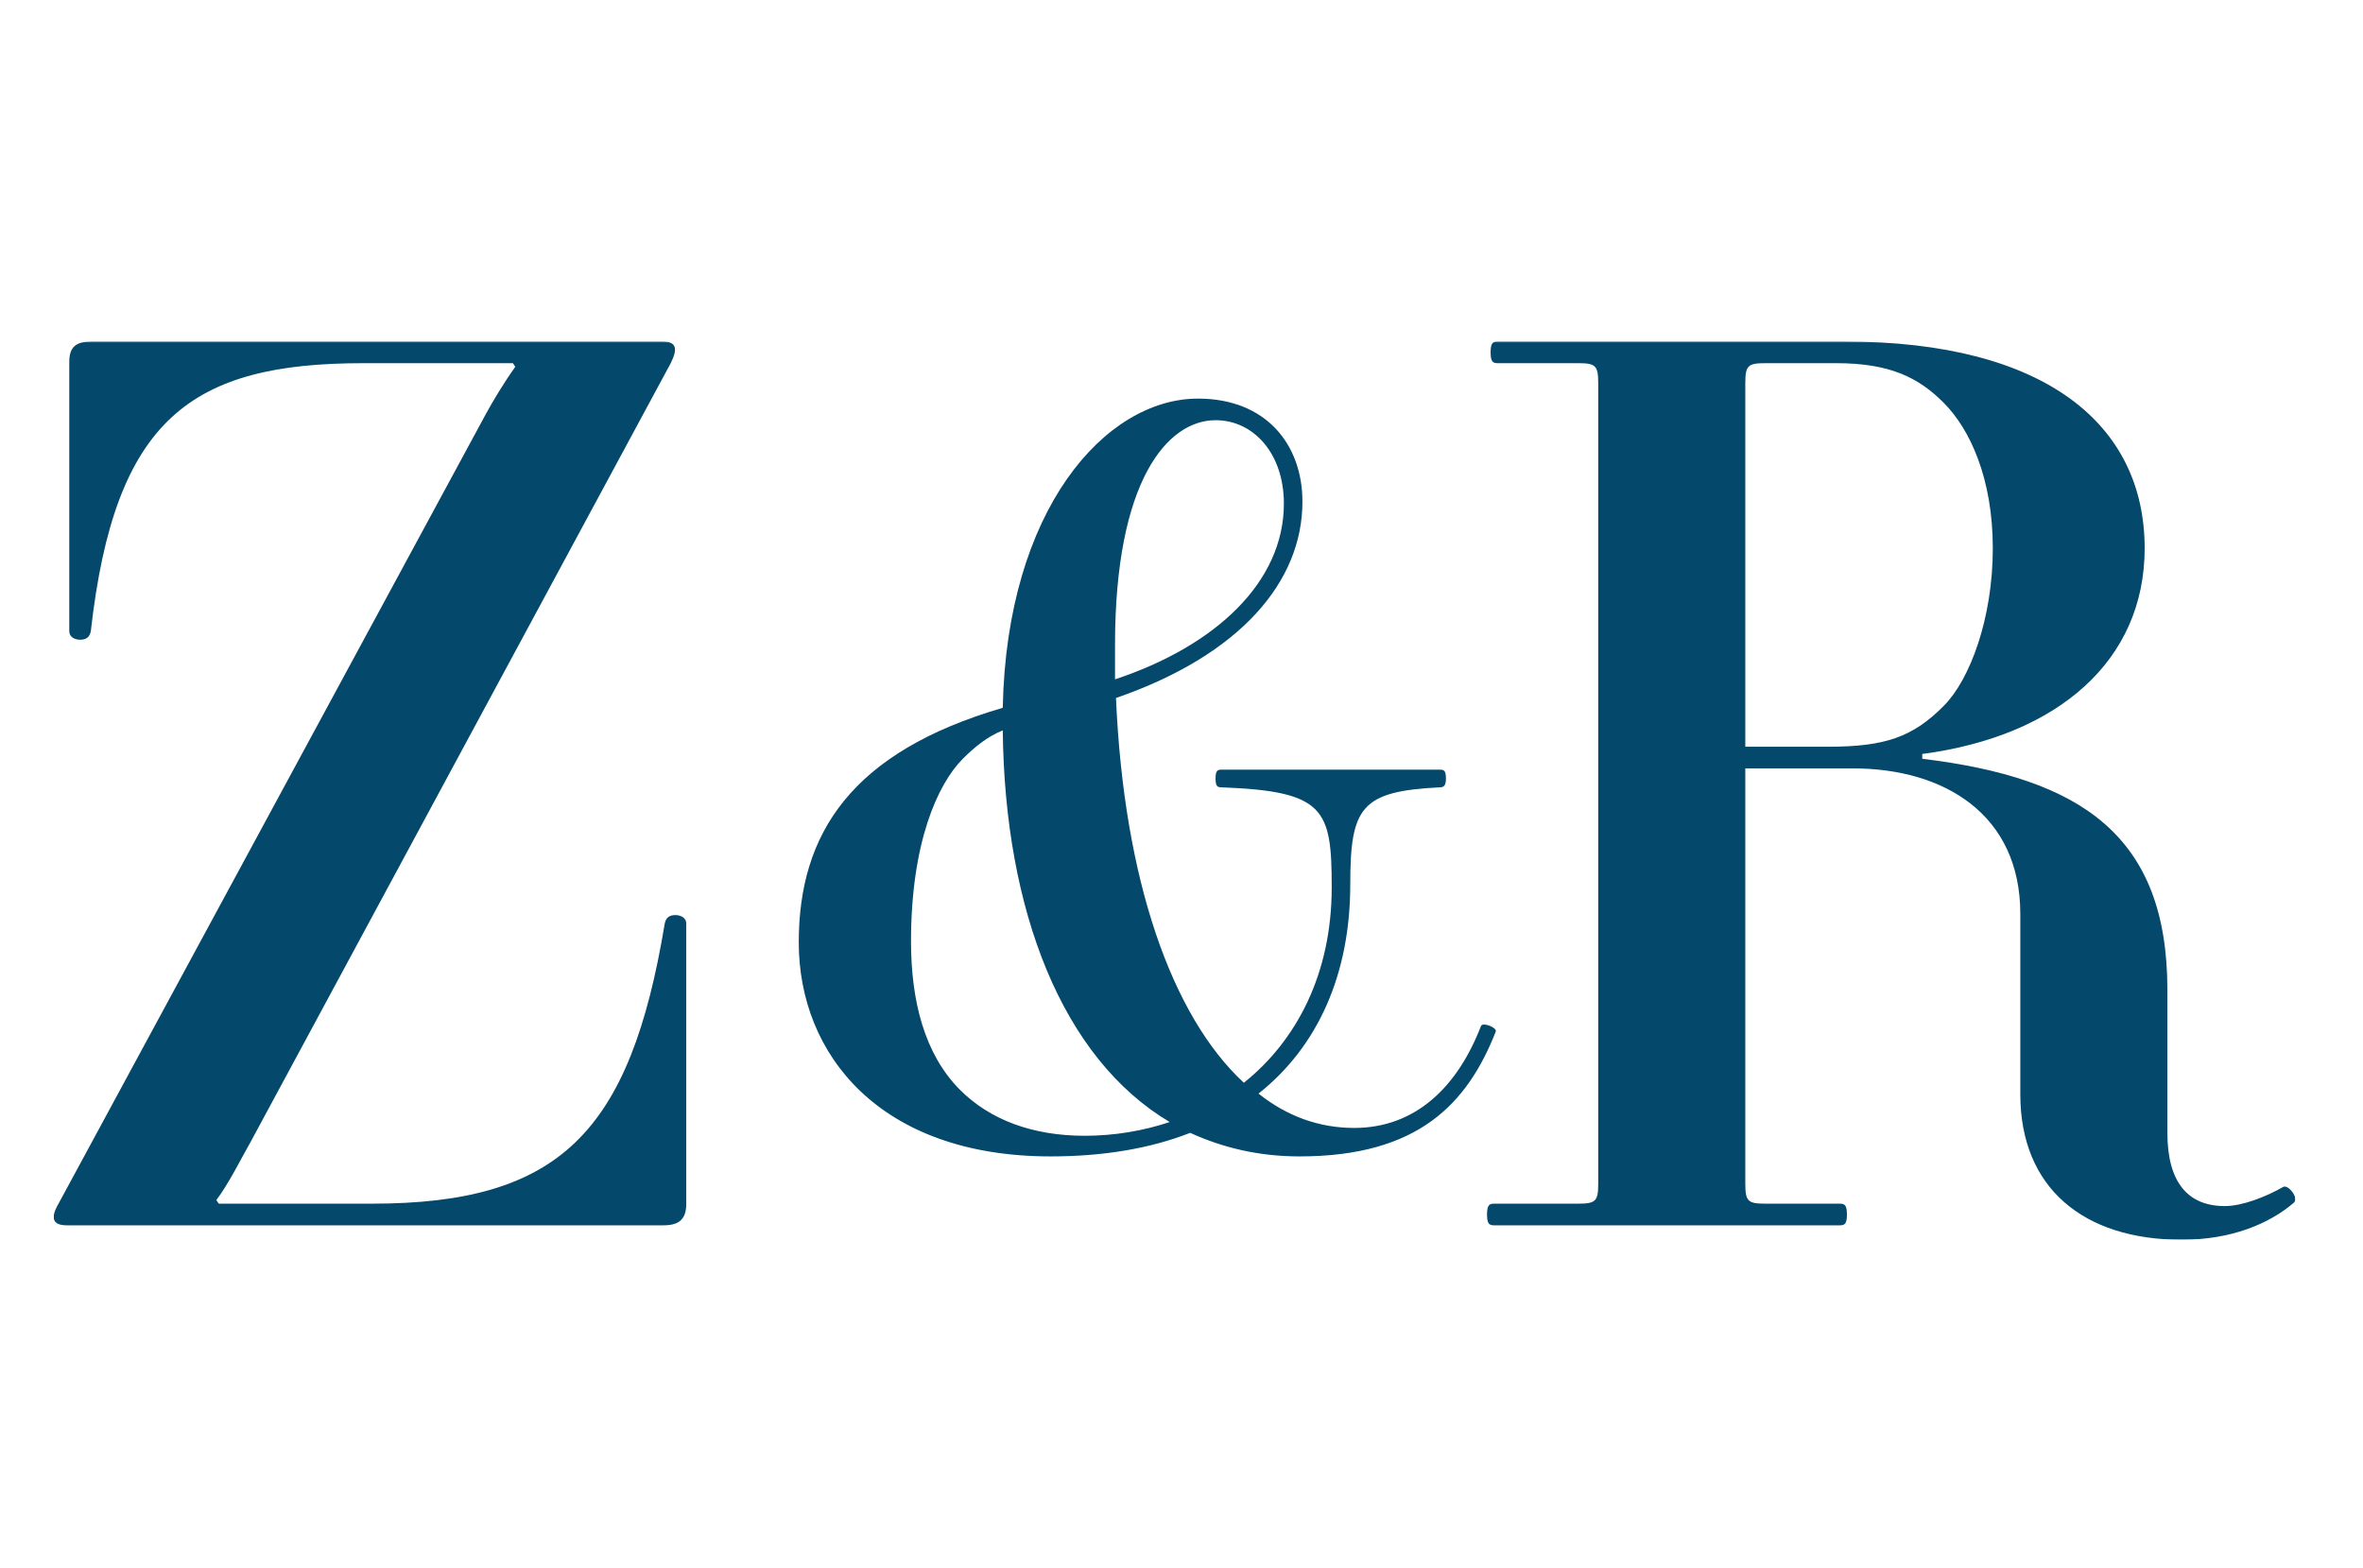
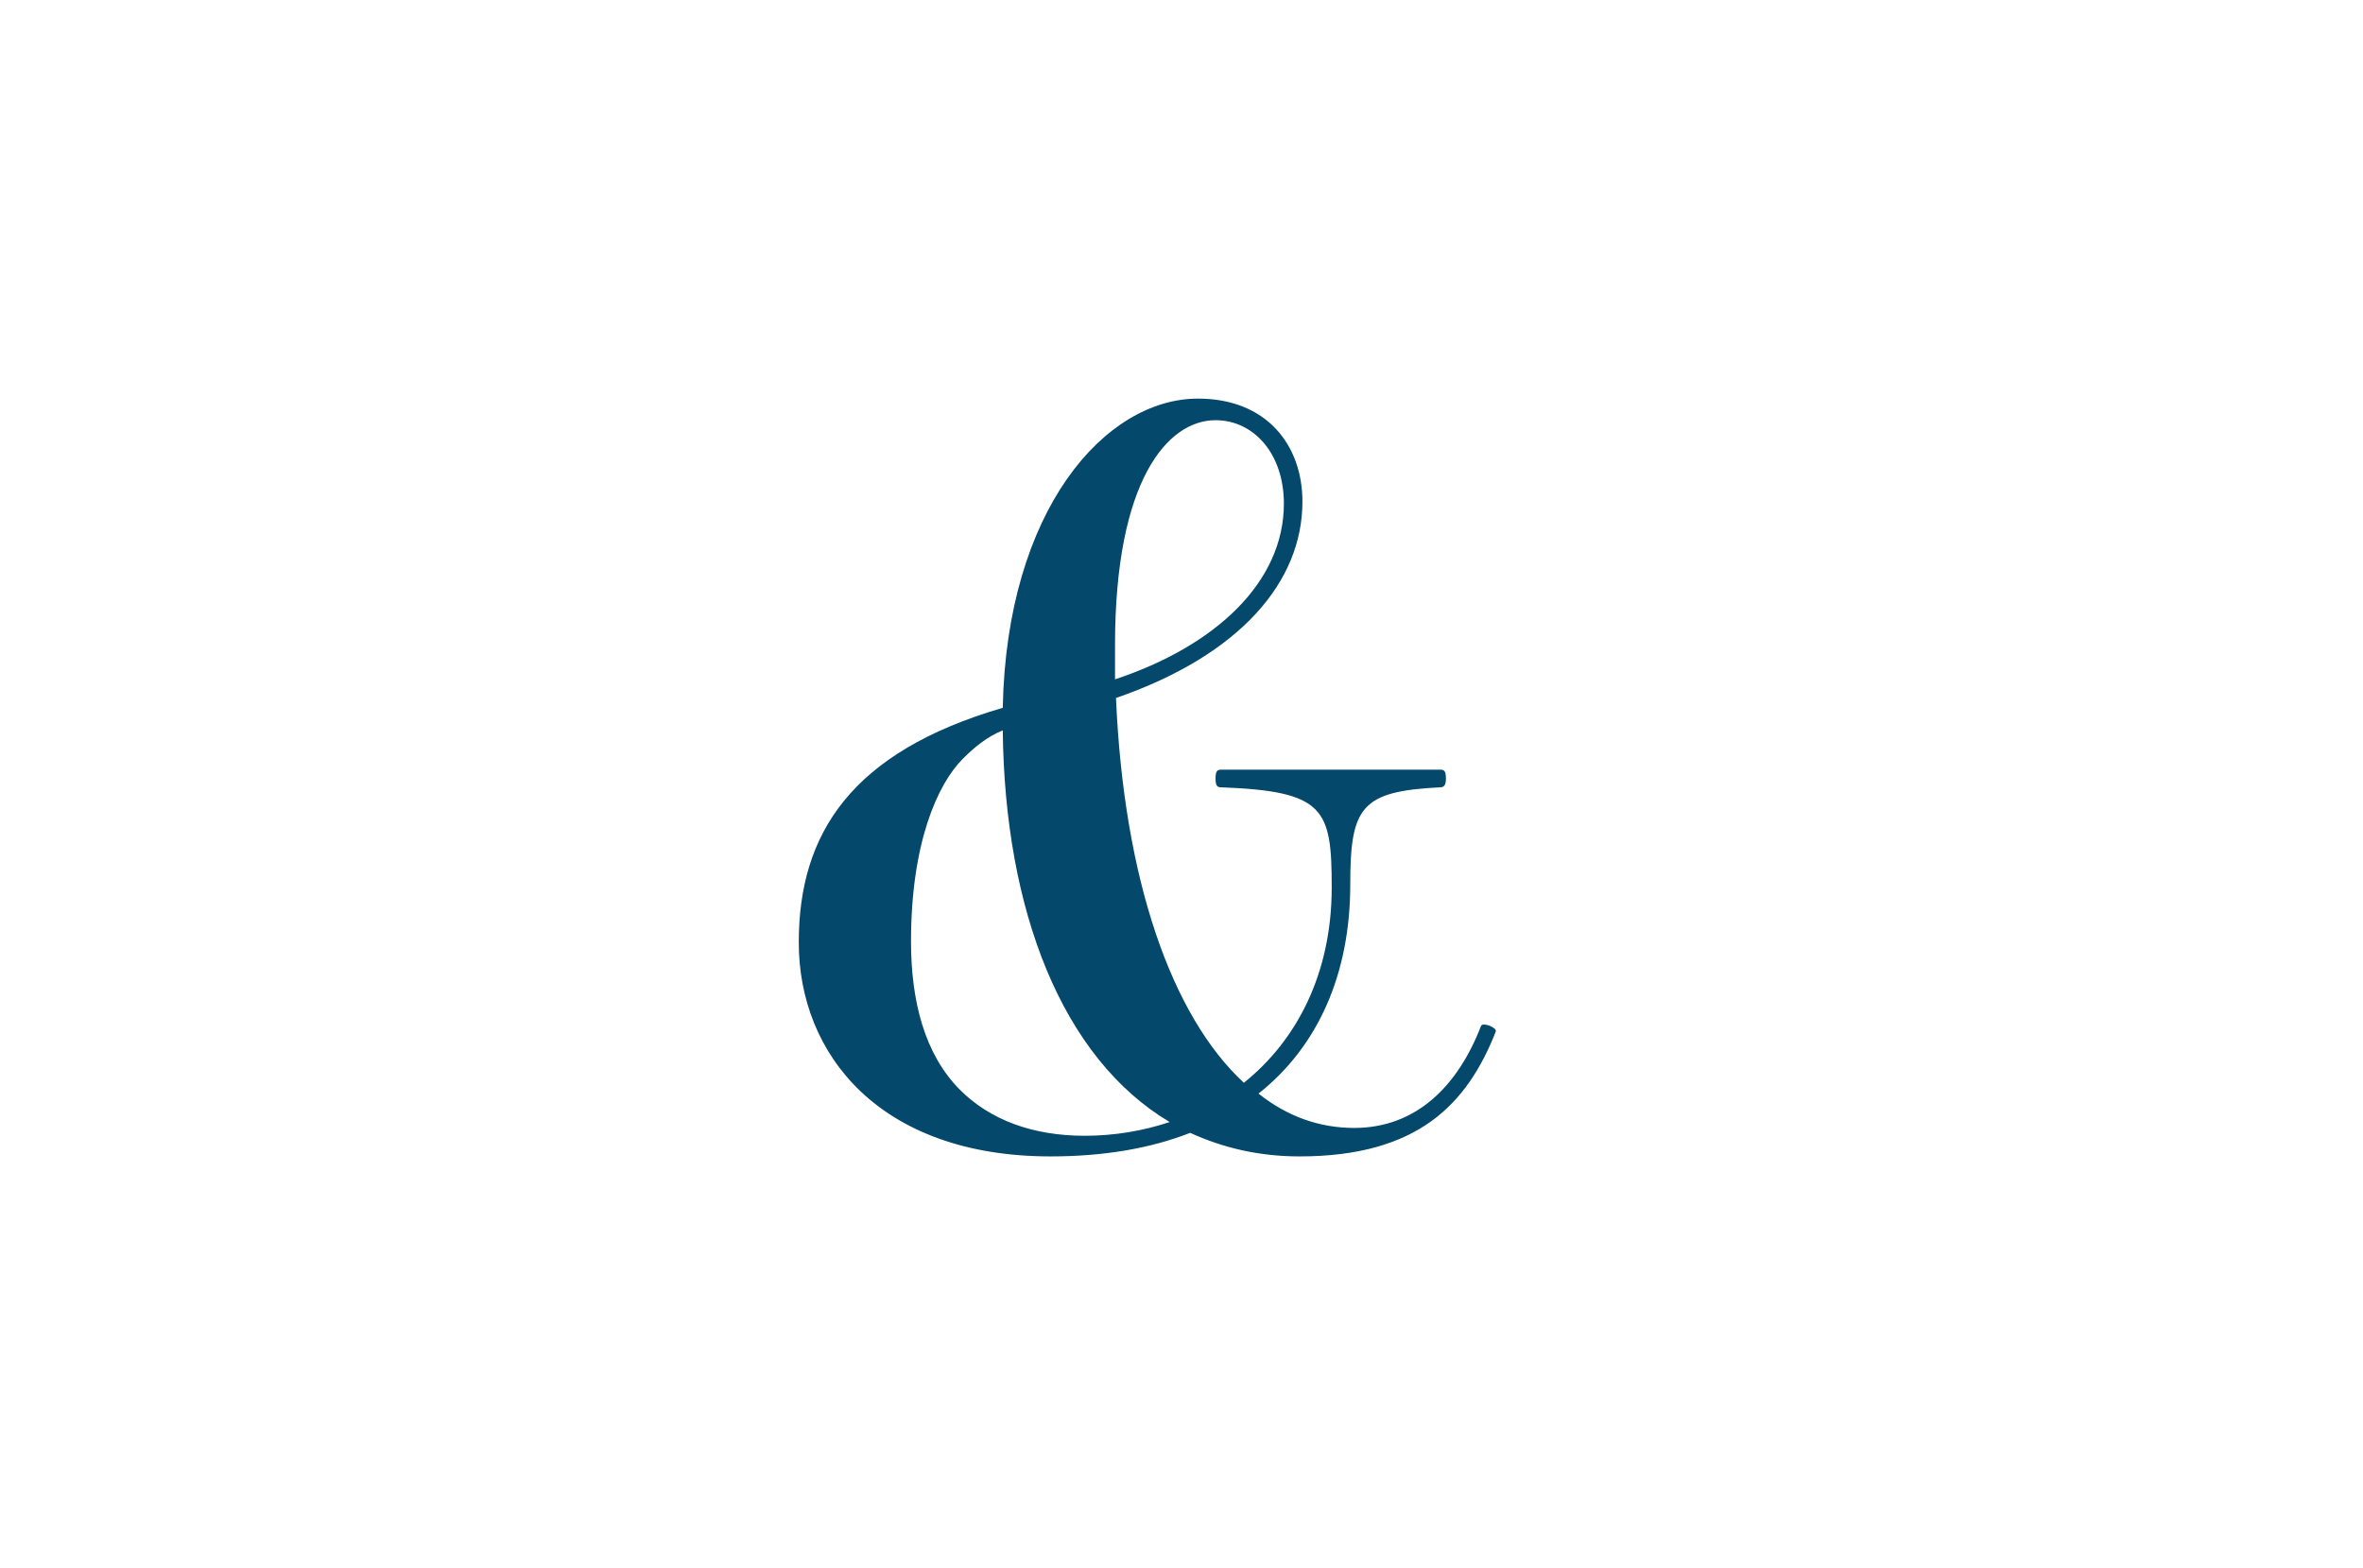
<svg xmlns="http://www.w3.org/2000/svg" xmlns:xlink="http://www.w3.org/1999/xlink" width="2200px" height="1460px" viewBox="0 0 2200 1460" version="1.1">
  <title>Artboard</title>
  <desc>Created with Sketch.</desc>
  <defs>
-     <polygon id="path-1" points="0 11.201 2086.983 11.201 2086.983 847.505 0 847.505" />
-   </defs>
+     </defs>
  <g id="Artboard" stroke="none" stroke-width="1" fill="none" fill-rule="evenodd">
    <g id="Group-6" transform="translate(50, 306)">
      <g id="Group-3" transform="translate(0, 0.785)">
        <mask id="mask-2" fill="white">
          <use xlink:href="#path-1" />
        </mask>
        <g id="Clip-2" />
-         <path d="M1805.345,203.768 C1805.345,138.836 1784.189,92.94 1759.693,68.297 C1736.319,44.789 1709.606,31.359 1659.506,31.359 L1593.819,31.359 C1577.123,31.359 1574.906,33.602 1574.906,50.382 L1574.906,388.485 L1651.719,388.485 C1705.145,388.485 1730.75,379.527 1759.693,350.425 C1784.189,325.795 1805.345,268.7 1805.345,203.768 M1946.723,203.768 C1946.723,307.88 1866.558,378.419 1739.658,395.213 L1739.658,399.685 C1887.715,417.6 1967.867,471.332 1967.867,614.638 L1967.867,747.866 C1967.867,793.762 1986.793,816.162 2021.306,816.162 C2038.002,816.162 2060.267,807.205 2075.854,798.247 C2080.302,796.004 2090.332,808.313 2085.871,812.798 C2062.497,832.956 2026.863,847.507 1981.223,847.507 C1889.945,847.507 1830.95,799.368 1830.95,712.036 L1830.95,544.113 C1830.95,451.187 1759.693,408.642 1675.093,408.642 L1574.906,408.642 L1574.906,794.883 C1574.906,811.677 1577.123,813.919 1593.819,813.919 L1662.845,813.919 C1667.306,813.919 1669.523,815.041 1669.523,823.985 C1669.523,832.956 1667.306,834.077 1662.845,834.077 L1341.128,834.077 C1336.667,834.077 1334.45,832.956 1334.45,823.985 C1334.45,815.041 1336.667,813.919 1341.128,813.919 L1419.05,813.919 C1435.758,813.919 1437.976,811.677 1437.976,794.883 L1437.976,50.382 C1437.976,33.602 1435.758,31.359 1419.05,31.359 L1344.467,31.359 C1340.019,31.359 1337.789,30.238 1337.789,21.28 C1337.789,12.323 1340.019,11.201 1344.467,11.201 L1667.306,11.201 C1854.323,11.201 1946.723,88.455 1946.723,203.768 M24.519,288.844 C20.071,288.844 14.502,286.615 14.502,281.008 L14.502,30.238 C14.502,15.687 21.18,11.201 35.658,11.201 L566.658,11.201 C580.015,11.201 581.137,17.929 574.458,31.359 L183.715,755.702 C174.806,771.375 162.558,796.004 151.432,810.555 L153.663,813.919 L296.15,813.919 C470.919,813.919 536.606,747.866 568.889,553.07 C569.997,547.464 573.337,545.221 578.906,545.221 C583.354,545.221 588.923,547.464 588.923,553.07 L588.923,813.919 C588.923,827.349 583.354,834.077 567.78,834.077 L12.271,834.077 C-1.085,834.077 -3.316,827.349 4.484,813.919 L401.906,79.497 C408.584,67.176 418.602,50.382 429.741,34.71 L427.51,31.359 L288.35,31.359 C128.045,31.359 56.802,82.861 34.537,281.008 C33.428,286.615 30.089,288.844 24.519,288.844" id="Fill-1" fill="#04486B" mask="url(#mask-2)" />
+         <path d="M1805.345,203.768 C1805.345,138.836 1784.189,92.94 1759.693,68.297 C1736.319,44.789 1709.606,31.359 1659.506,31.359 L1593.819,31.359 C1577.123,31.359 1574.906,33.602 1574.906,50.382 L1574.906,388.485 L1651.719,388.485 C1705.145,388.485 1730.75,379.527 1759.693,350.425 C1784.189,325.795 1805.345,268.7 1805.345,203.768 M1946.723,203.768 C1946.723,307.88 1866.558,378.419 1739.658,395.213 L1739.658,399.685 C1887.715,417.6 1967.867,471.332 1967.867,614.638 L1967.867,747.866 C1967.867,793.762 1986.793,816.162 2021.306,816.162 C2038.002,816.162 2060.267,807.205 2075.854,798.247 C2080.302,796.004 2090.332,808.313 2085.871,812.798 C2062.497,832.956 2026.863,847.507 1981.223,847.507 C1889.945,847.507 1830.95,799.368 1830.95,712.036 L1830.95,544.113 C1830.95,451.187 1759.693,408.642 1675.093,408.642 L1574.906,408.642 L1574.906,794.883 C1574.906,811.677 1577.123,813.919 1593.819,813.919 L1662.845,813.919 C1667.306,813.919 1669.523,815.041 1669.523,823.985 C1669.523,832.956 1667.306,834.077 1662.845,834.077 L1341.128,834.077 C1336.667,834.077 1334.45,832.956 1334.45,823.985 C1334.45,815.041 1336.667,813.919 1341.128,813.919 L1419.05,813.919 C1435.758,813.919 1437.976,811.677 1437.976,794.883 L1437.976,50.382 L1344.467,31.359 C1340.019,31.359 1337.789,30.238 1337.789,21.28 C1337.789,12.323 1340.019,11.201 1344.467,11.201 L1667.306,11.201 C1854.323,11.201 1946.723,88.455 1946.723,203.768 M24.519,288.844 C20.071,288.844 14.502,286.615 14.502,281.008 L14.502,30.238 C14.502,15.687 21.18,11.201 35.658,11.201 L566.658,11.201 C580.015,11.201 581.137,17.929 574.458,31.359 L183.715,755.702 C174.806,771.375 162.558,796.004 151.432,810.555 L153.663,813.919 L296.15,813.919 C470.919,813.919 536.606,747.866 568.889,553.07 C569.997,547.464 573.337,545.221 578.906,545.221 C583.354,545.221 588.923,547.464 588.923,553.07 L588.923,813.919 C588.923,827.349 583.354,834.077 567.78,834.077 L12.271,834.077 C-1.085,834.077 -3.316,827.349 4.484,813.919 L401.906,79.497 C408.584,67.176 418.602,50.382 429.741,34.71 L427.51,31.359 L288.35,31.359 C128.045,31.359 56.802,82.861 34.537,281.008 C33.428,286.615 30.089,288.844 24.519,288.844" id="Fill-1" fill="#04486B" mask="url(#mask-2)" />
      </g>
      <path d="M988.109,294.529 L988.109,326.526 C1081.709,295.442 1145.322,236.038 1145.322,162.918 C1145.322,116.318 1117.161,85.234 1081.709,85.234 C1037.178,85.234 988.109,140.987 988.109,294.529 M959.935,751.491 C987.196,751.491 1014.47,746.927 1038.991,738.7 C939.026,679.297 885.417,542.209 883.591,374.038 C869.961,379.527 858.157,388.667 846.339,400.546 C822.704,424.315 798.17,479.155 798.17,570.529 C798.17,626.295 810.9,675.646 843.613,708.542 C871.787,736.875 911.765,751.491 959.935,751.491 M693.665,571.455 C693.665,470.002 742.735,394.157 883.591,353.02 C887.23,168.407 979.017,65.129 1065.352,65.129 C1128.965,65.129 1162.591,108.091 1162.591,161.093 C1162.591,235.126 1105.343,303.669 989.009,343.88 C996.287,512.951 1040.817,639.998 1108.07,702.14 C1157.139,662.855 1189.852,600.7 1189.852,520.278 C1189.852,447.158 1183.487,430.704 1087.161,427.053 C1083.522,427.053 1081.709,426.14 1081.709,418.826 C1081.709,411.511 1083.522,410.598 1087.161,410.598 L1290.73,410.598 C1294.357,410.598 1296.183,411.511 1296.183,418.826 C1296.183,425.214 1294.357,427.053 1290.73,427.053 C1217.126,430.704 1207.122,445.333 1207.122,517.527 C1207.122,600.7 1177.135,668.331 1121.7,712.206 C1148.048,733.224 1178.048,744.189 1210.761,744.189 C1268.009,744.189 1307.087,705.791 1328.896,649.138 C1330.722,645.488 1344.352,650.964 1342.526,654.628 C1316.178,721.346 1270.735,770.697 1159.865,770.697 C1121.7,770.697 1088.074,762.469 1058.087,748.753 C1020.822,763.369 977.204,770.697 928.122,770.697 C769.083,770.697 693.665,675.646 693.665,571.455" id="Fill-4" fill="#04486B" />
    </g>
  </g>
</svg>